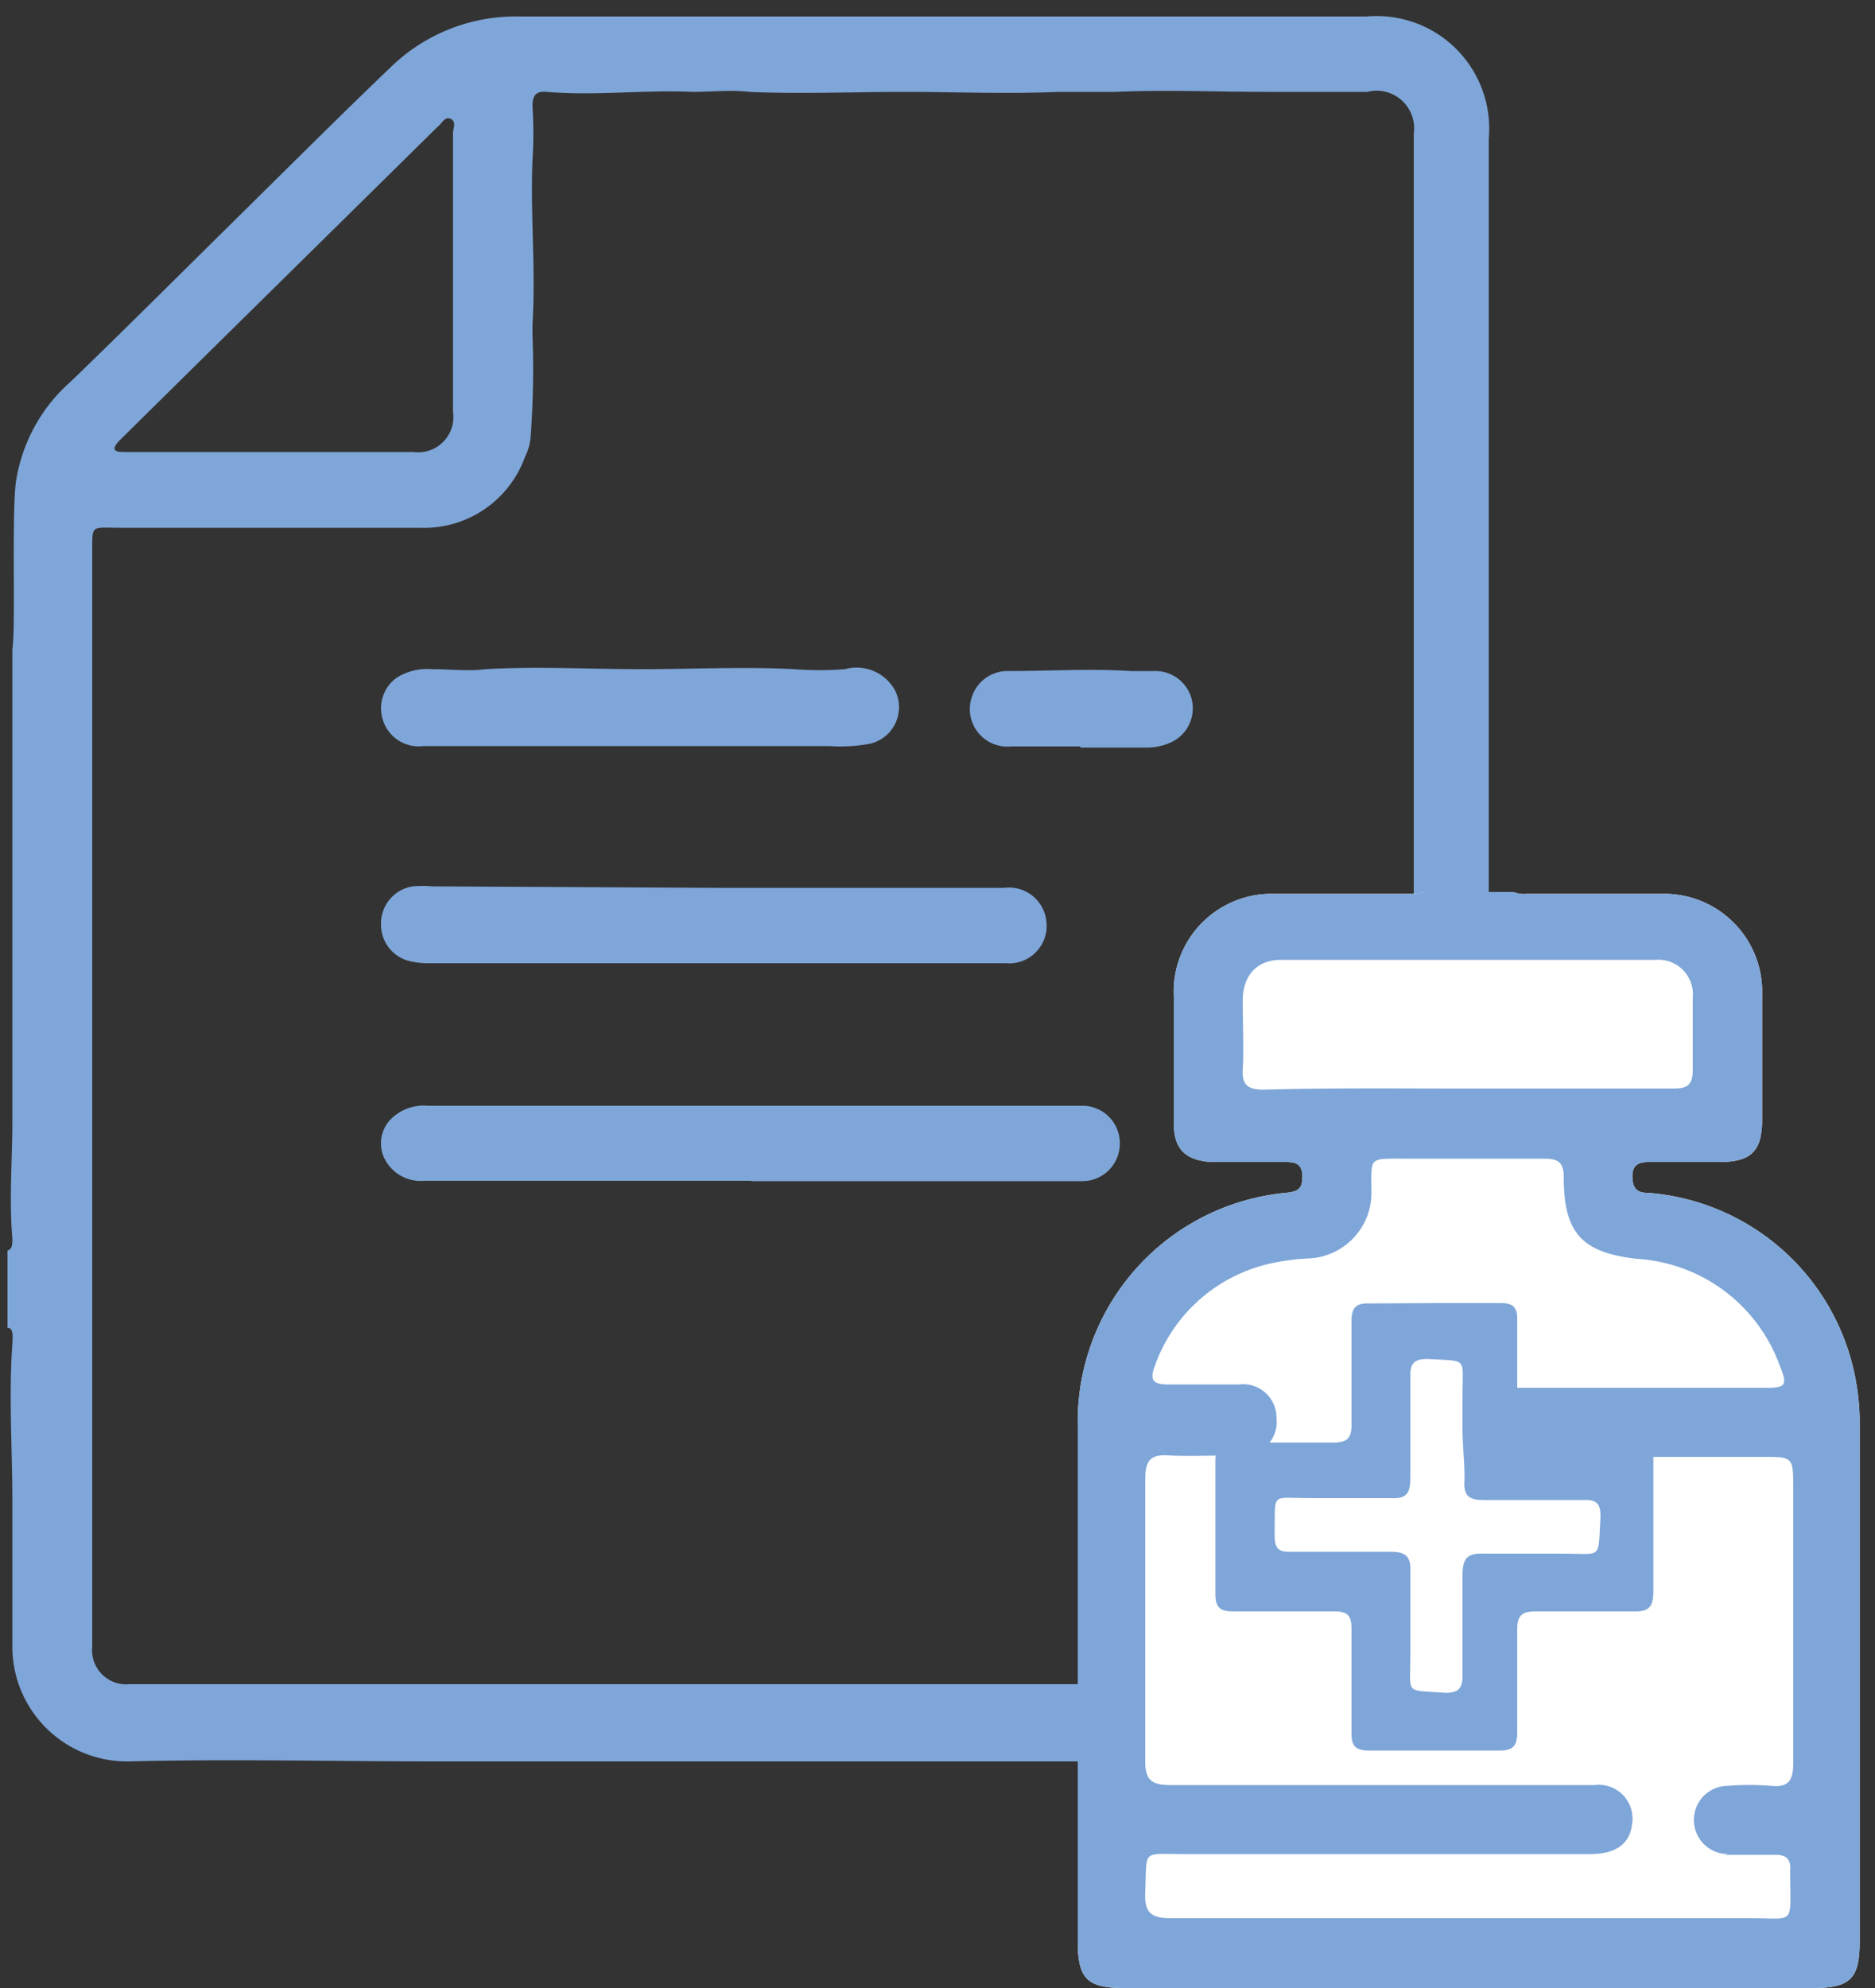
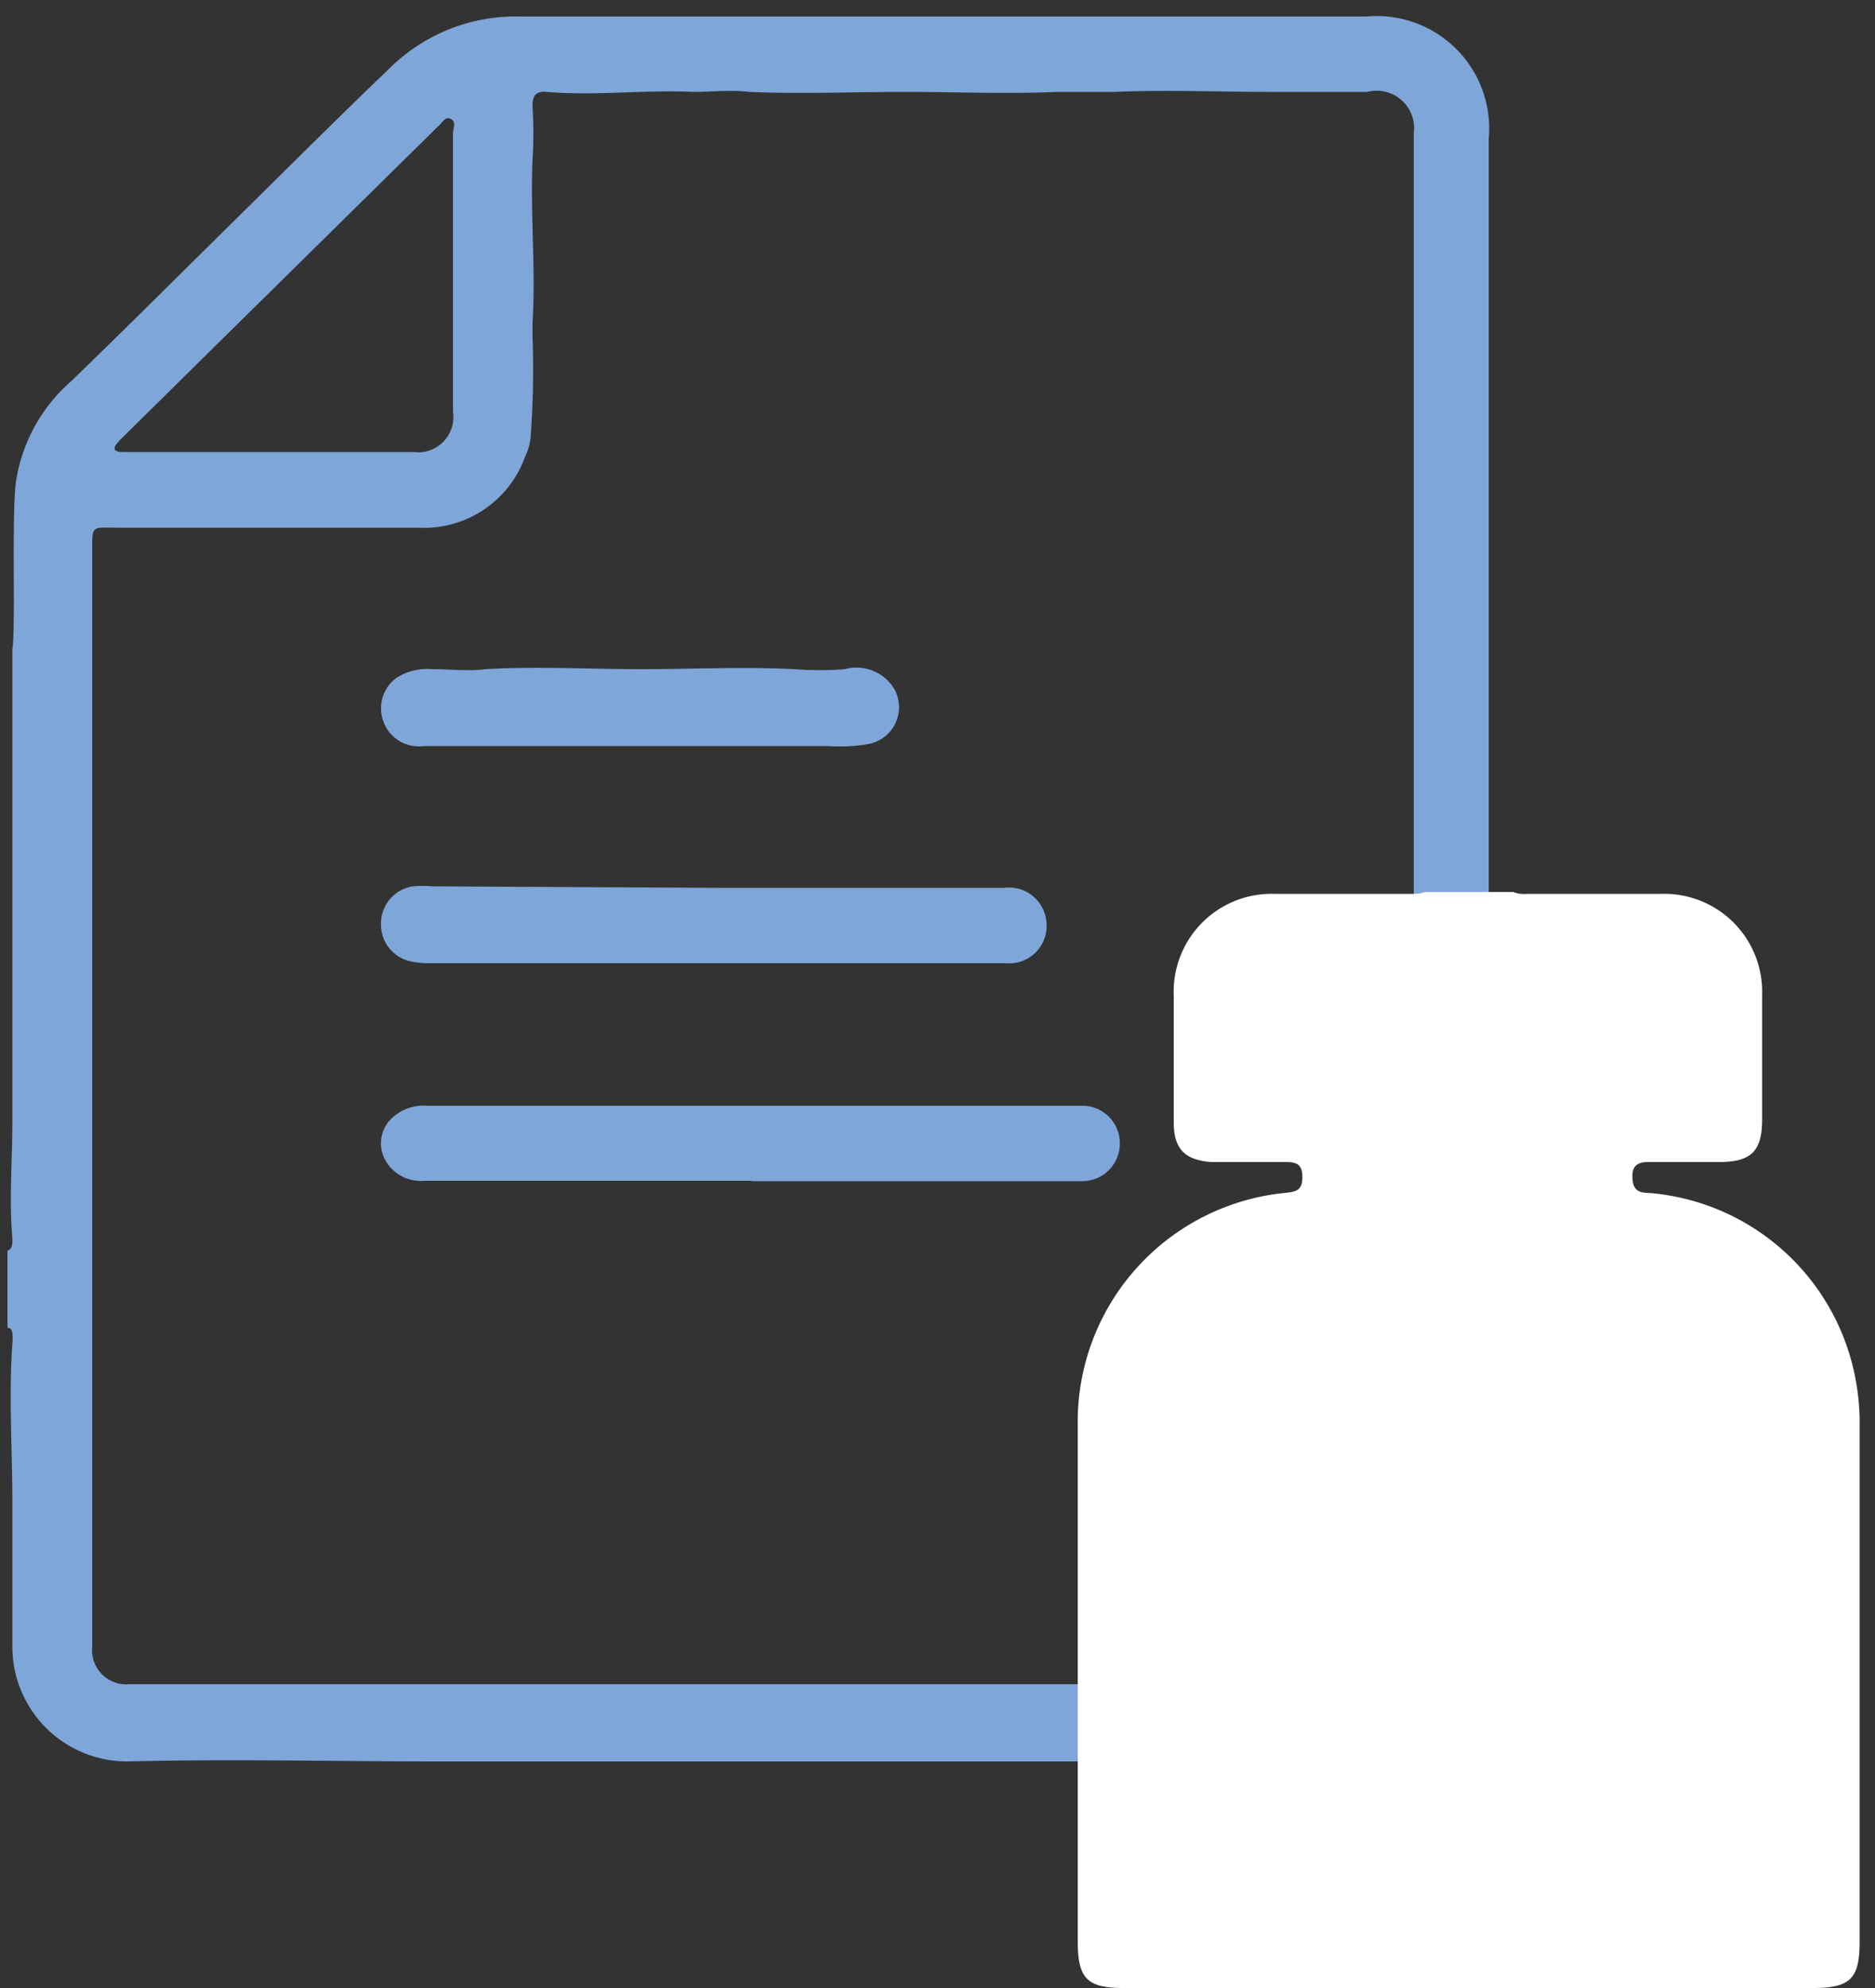
<svg xmlns="http://www.w3.org/2000/svg" id="Слой_1" data-name="Слой 1" viewBox="0 0 50 53">
  <rect x="0" y="0" width="50" height="53" fill="#333333" stroke="none" />
  <defs>
    <style>.cls-1{fill:#7fa6d8;}.cls-2{fill:#fff;}</style>
  </defs>
  <path class="cls-1" d="M36.44.44c-2,0-18.07,0-22.58,0a4.78,4.78,0,0,0-3.44,1.35C9,3.15,7.61,4.54,6.2,5.93S3.34,8.77,1.89,10.17A4.44,4.44,0,0,0,.42,12.88c-.11.95,0,3.91-.09,4.42,0,.08,0,12.48,0,12.6,0,1-.09,2.08,0,3.12,0,.15,0,.28-.13.32V35.4c.13,0,.15.13.13.42-.1,1.41,0,2.82,0,4.22s0,2.62,0,3.92a3.06,3.06,0,0,0,3.08,3c2.75-.07,5.51,0,8.27,0H36.61a3.21,3.21,0,0,0,.69-.05,2.91,2.91,0,0,0,2.4-3V3.7A3,3,0,0,0,36.44.44ZM3.19,11.74,5.51,9.45l6.16-6.07,0,0c.11-.08.19-.29.35-.21s.06.25.06.38V7.27h0c0,1.23,0,2.47,0,3.71a.94.94,0,0,1-1.06,1.07H3.3c-.08,0-.21,0-.24-.07S3.13,11.81,3.19,11.74ZM37.65,43.66v.24a.93.93,0,0,1-1,1H3.46a.91.91,0,0,1-1-1q0-7.92,0-15.85V14.77c0-.8-.05-.7.72-.7,2.68,0,5.35,0,8,0A2.86,2.86,0,0,0,14,12.18a1.46,1.46,0,0,0,.15-.53,24.47,24.47,0,0,0,.05-2.71c0-.1,0-.21,0-.31.09-1.45-.06-2.9,0-4.36a11.55,11.55,0,0,0,0-1.44c0-.27.08-.41.38-.38,1.3.11,2.6-.06,3.9,0,.5,0,1-.06,1.5,0,1.38.06,2.76,0,4.14,0s2.72.06,4.08,0c.51,0,1,0,1.53,0,1.36-.06,2.72,0,4.08,0,.63,0,1.28,0,1.91,0,.25,0,.49,0,.74,0a1,1,0,0,1,1.24,1.11V23.72h0Z" />
  <path class="cls-1" d="M20,31.48H11.32a1.08,1.08,0,0,1-1.08-.62.92.92,0,0,1,.16-1,1.23,1.23,0,0,1,1-.38H28.92a1,1,0,0,1,.94,1.07,1,1,0,0,1-1,.94c-2.93,0-5.86,0-8.79,0Z" />
  <path class="cls-1" d="M19.07,23.67h7.71a1,1,0,0,1,1.12.87,1,1,0,0,1-1.08,1.14H11.47a2.29,2.29,0,0,1-.52-.05,1,1,0,0,1-.79-1,1,1,0,0,1,.85-1,3,3,0,0,1,.52,0Z" />
  <path class="cls-1" d="M17,19.89H11.29a1,1,0,0,1-1.09-.73,1,1,0,0,1,.39-1.1,1.53,1.53,0,0,1,.93-.22c.48,0,1,.06,1.43,0,1.38-.08,2.77,0,4.15,0s2.72-.07,4.08,0a8.69,8.69,0,0,0,1.35,0,1.17,1.17,0,0,1,1.34.57,1,1,0,0,1-.68,1.42,4.33,4.33,0,0,1-1.08.06H17Z" />
-   <path class="cls-1" d="M28.81,19.9c-.62,0-1.24,0-1.85,0a1,1,0,0,1-1.05-1.3,1,1,0,0,1,1-.71c1.08,0,2.16-.07,3.24,0,.2,0,.41,0,.62,0a1,1,0,0,1,1,.72,1,1,0,0,1-.54,1.18,1.56,1.56,0,0,1-.71.14H28.81Z" />
  <path class="cls-2" d="M49.59,38a6,6,0,0,0-.07-1,6.1,6.1,0,0,0-5.6-5.2c-.3,0-.39-.16-.39-.45s.17-.37.42-.37h1.89c.86,0,1.15-.29,1.15-1.14,0-1.11,0-2.22,0-3.32a2.61,2.61,0,0,0-2.64-2.69c-1.21,0-2.42,0-3.62,0a.83.83,0,0,1-.38-.05H38a.85.85,0,0,1-.3.05c-1.25,0-2.49,0-3.74,0a2.61,2.61,0,0,0-2.66,2.72c0,1.13,0,2.25,0,3.38,0,.72.32,1,1,1.05h2c.28,0,.43.07.43.4s-.14.39-.43.42A6.13,6.13,0,0,0,28.74,38V51.76c0,1,.26,1.24,1.23,1.24H48.36c1,0,1.23-.27,1.23-1.24Z" />
-   <path class="cls-1" d="M49.59,38a6,6,0,0,0-.07-1,6.1,6.1,0,0,0-5.6-5.2c-.3,0-.39-.16-.39-.45s.17-.37.42-.37h1.89c.86,0,1.15-.29,1.15-1.14,0-1.11,0-2.22,0-3.32a2.61,2.61,0,0,0-2.64-2.69c-1.21,0-2.42,0-3.62,0a.83.83,0,0,1-.38-.05H38a.85.85,0,0,1-.3.05c-1.25,0-2.49,0-3.74,0a2.61,2.61,0,0,0-2.66,2.72c0,1.13,0,2.25,0,3.38,0,.72.32,1,1,1.05h2c.28,0,.43.07.43.4s-.14.39-.43.42A6.13,6.13,0,0,0,28.74,38V51.76c0,1,.26,1.24,1.23,1.24H48.36c1,0,1.23-.27,1.23-1.24ZM33.7,29.05c-.41,0-.59-.11-.56-.56s0-1.21,0-1.82.33-1.07,1-1.08c3.33,0,6.67,0,10,0a.92.92,0,0,1,1,1c0,.65,0,1.29,0,1.93,0,.41-.15.5-.51.5-1.86,0-3.71,0-5.57,0S35.51,29,33.7,29.05ZM46,49.45c.45,0,.9,0,1.36,0,.27,0,.4.12.38.4,0,0,0,.07,0,.11,0,1.41.15,1.17-1.13,1.18H39.14c-2.63,0-5.27,0-7.9,0-.54,0-.73-.14-.7-.71.05-1.13-.11-1,1-1H42.41c.67,0,1.05-.27,1.11-.79a.9.9,0,0,0-1-1.05H38.77c-2.52,0-5.05,0-7.57,0-.53,0-.67-.17-.66-.69q0-3.73,0-7.46c0-.48.12-.67.61-.64s1.26,0,1.89,0a.9.9,0,0,0,1-1,.89.89,0,0,0-1-.89c-.63,0-1.27,0-1.9,0-.38,0-.49-.11-.35-.48A4.25,4.25,0,0,1,34,33.66a5.65,5.65,0,0,1,.91-.11,1.75,1.75,0,0,0,1.66-1.83c0-.87-.07-.83.84-.83h3.78c.37,0,.51.11.51.5,0,1.49.49,2,1.94,2.17a4.33,4.33,0,0,1,3.81,2.82c.23.57.18.62-.41.62H40.2c-.61,0-1,.26-1.05.73a.91.91,0,0,0,1,1.11H47c.82,0,.82,0,.82.85,0,2.43,0,4.86,0,7.29,0,.48-.11.68-.6.63a7.23,7.23,0,0,0-1.14,0,.91.91,0,0,0,0,1.82Z" />
-   <path class="cls-1" d="M38.26,34.74c.59,0,1.17,0,1.76,0,.34,0,.45.12.44.46,0,.92,0,1.85,0,2.77,0,.36.1.49.47.48.88,0,1.77,0,2.66,0,.36,0,.51.09.5.49,0,1.17,0,2.34,0,3.5,0,.43-.15.53-.53.52-.87,0-1.74,0-2.62,0-.38,0-.49.14-.48.51,0,.91,0,1.81,0,2.72,0,.36-.12.48-.47.48q-1.74,0-3.48,0c-.36,0-.48-.12-.47-.48,0-.92,0-1.85,0-2.77,0-.34-.1-.46-.44-.46-.9,0-1.8,0-2.71,0-.34,0-.48-.09-.48-.46,0-1.19,0-2.37,0-3.56,0-.39.15-.49.51-.48.87,0,1.75,0,2.62,0,.41,0,.51-.13.5-.53,0-.91,0-1.82,0-2.72,0-.34.12-.47.45-.46C37.08,34.75,37.67,34.74,38.26,34.74ZM39,38.1v-.87c0-1.08.16-.93-.94-1-.33,0-.46.11-.45.45,0,.91,0,1.82,0,2.73,0,.39-.1.55-.5.53-.73,0-1.45,0-2.17,0-1.08,0-.93-.19-.95,1,0,.32.09.44.41.43.89,0,1.78,0,2.67,0,.4,0,.56.1.54.54,0,.74,0,1.48,0,2.22,0,1.07-.17.92.94,1,.33,0,.45-.11.45-.45,0-.89,0-1.79,0-2.68,0-.43.11-.6.55-.58.71,0,1.42,0,2.13,0,1.07,0,.93.18,1-1,0-.32-.1-.44-.42-.43-.9,0-1.8,0-2.71,0-.36,0-.52-.1-.5-.49S39,38.56,39,38.1Z" />
</svg>